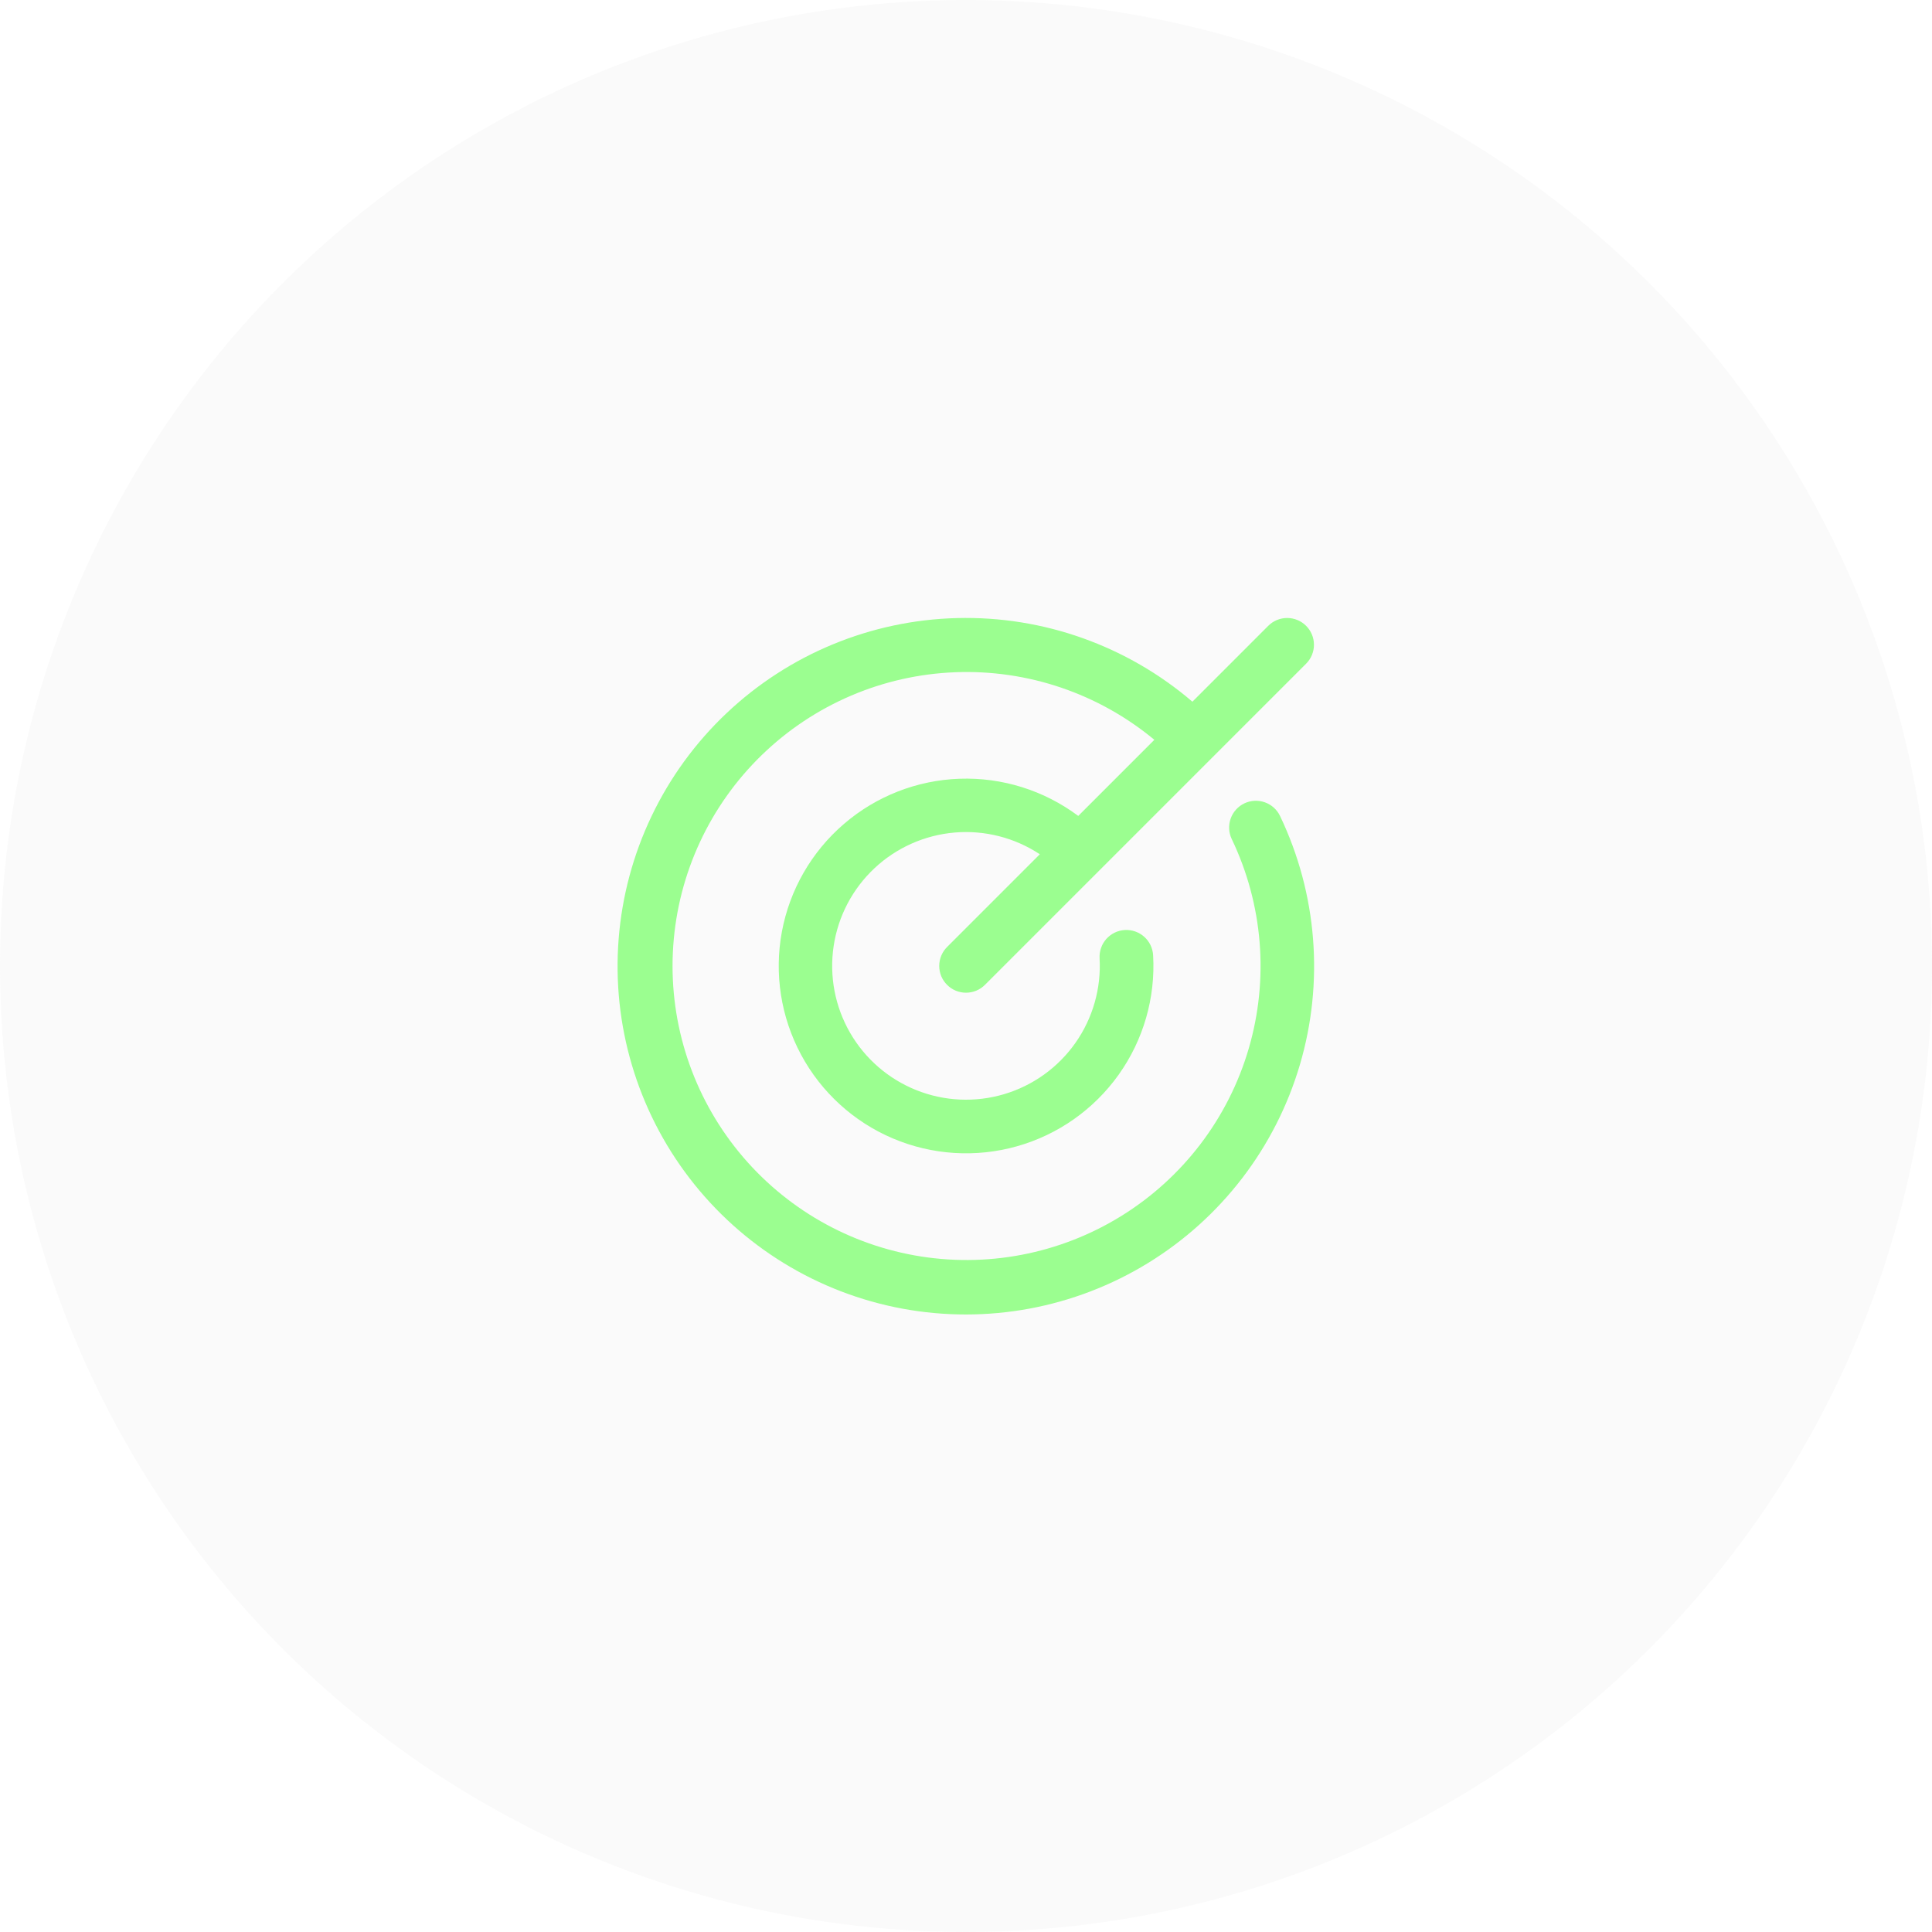
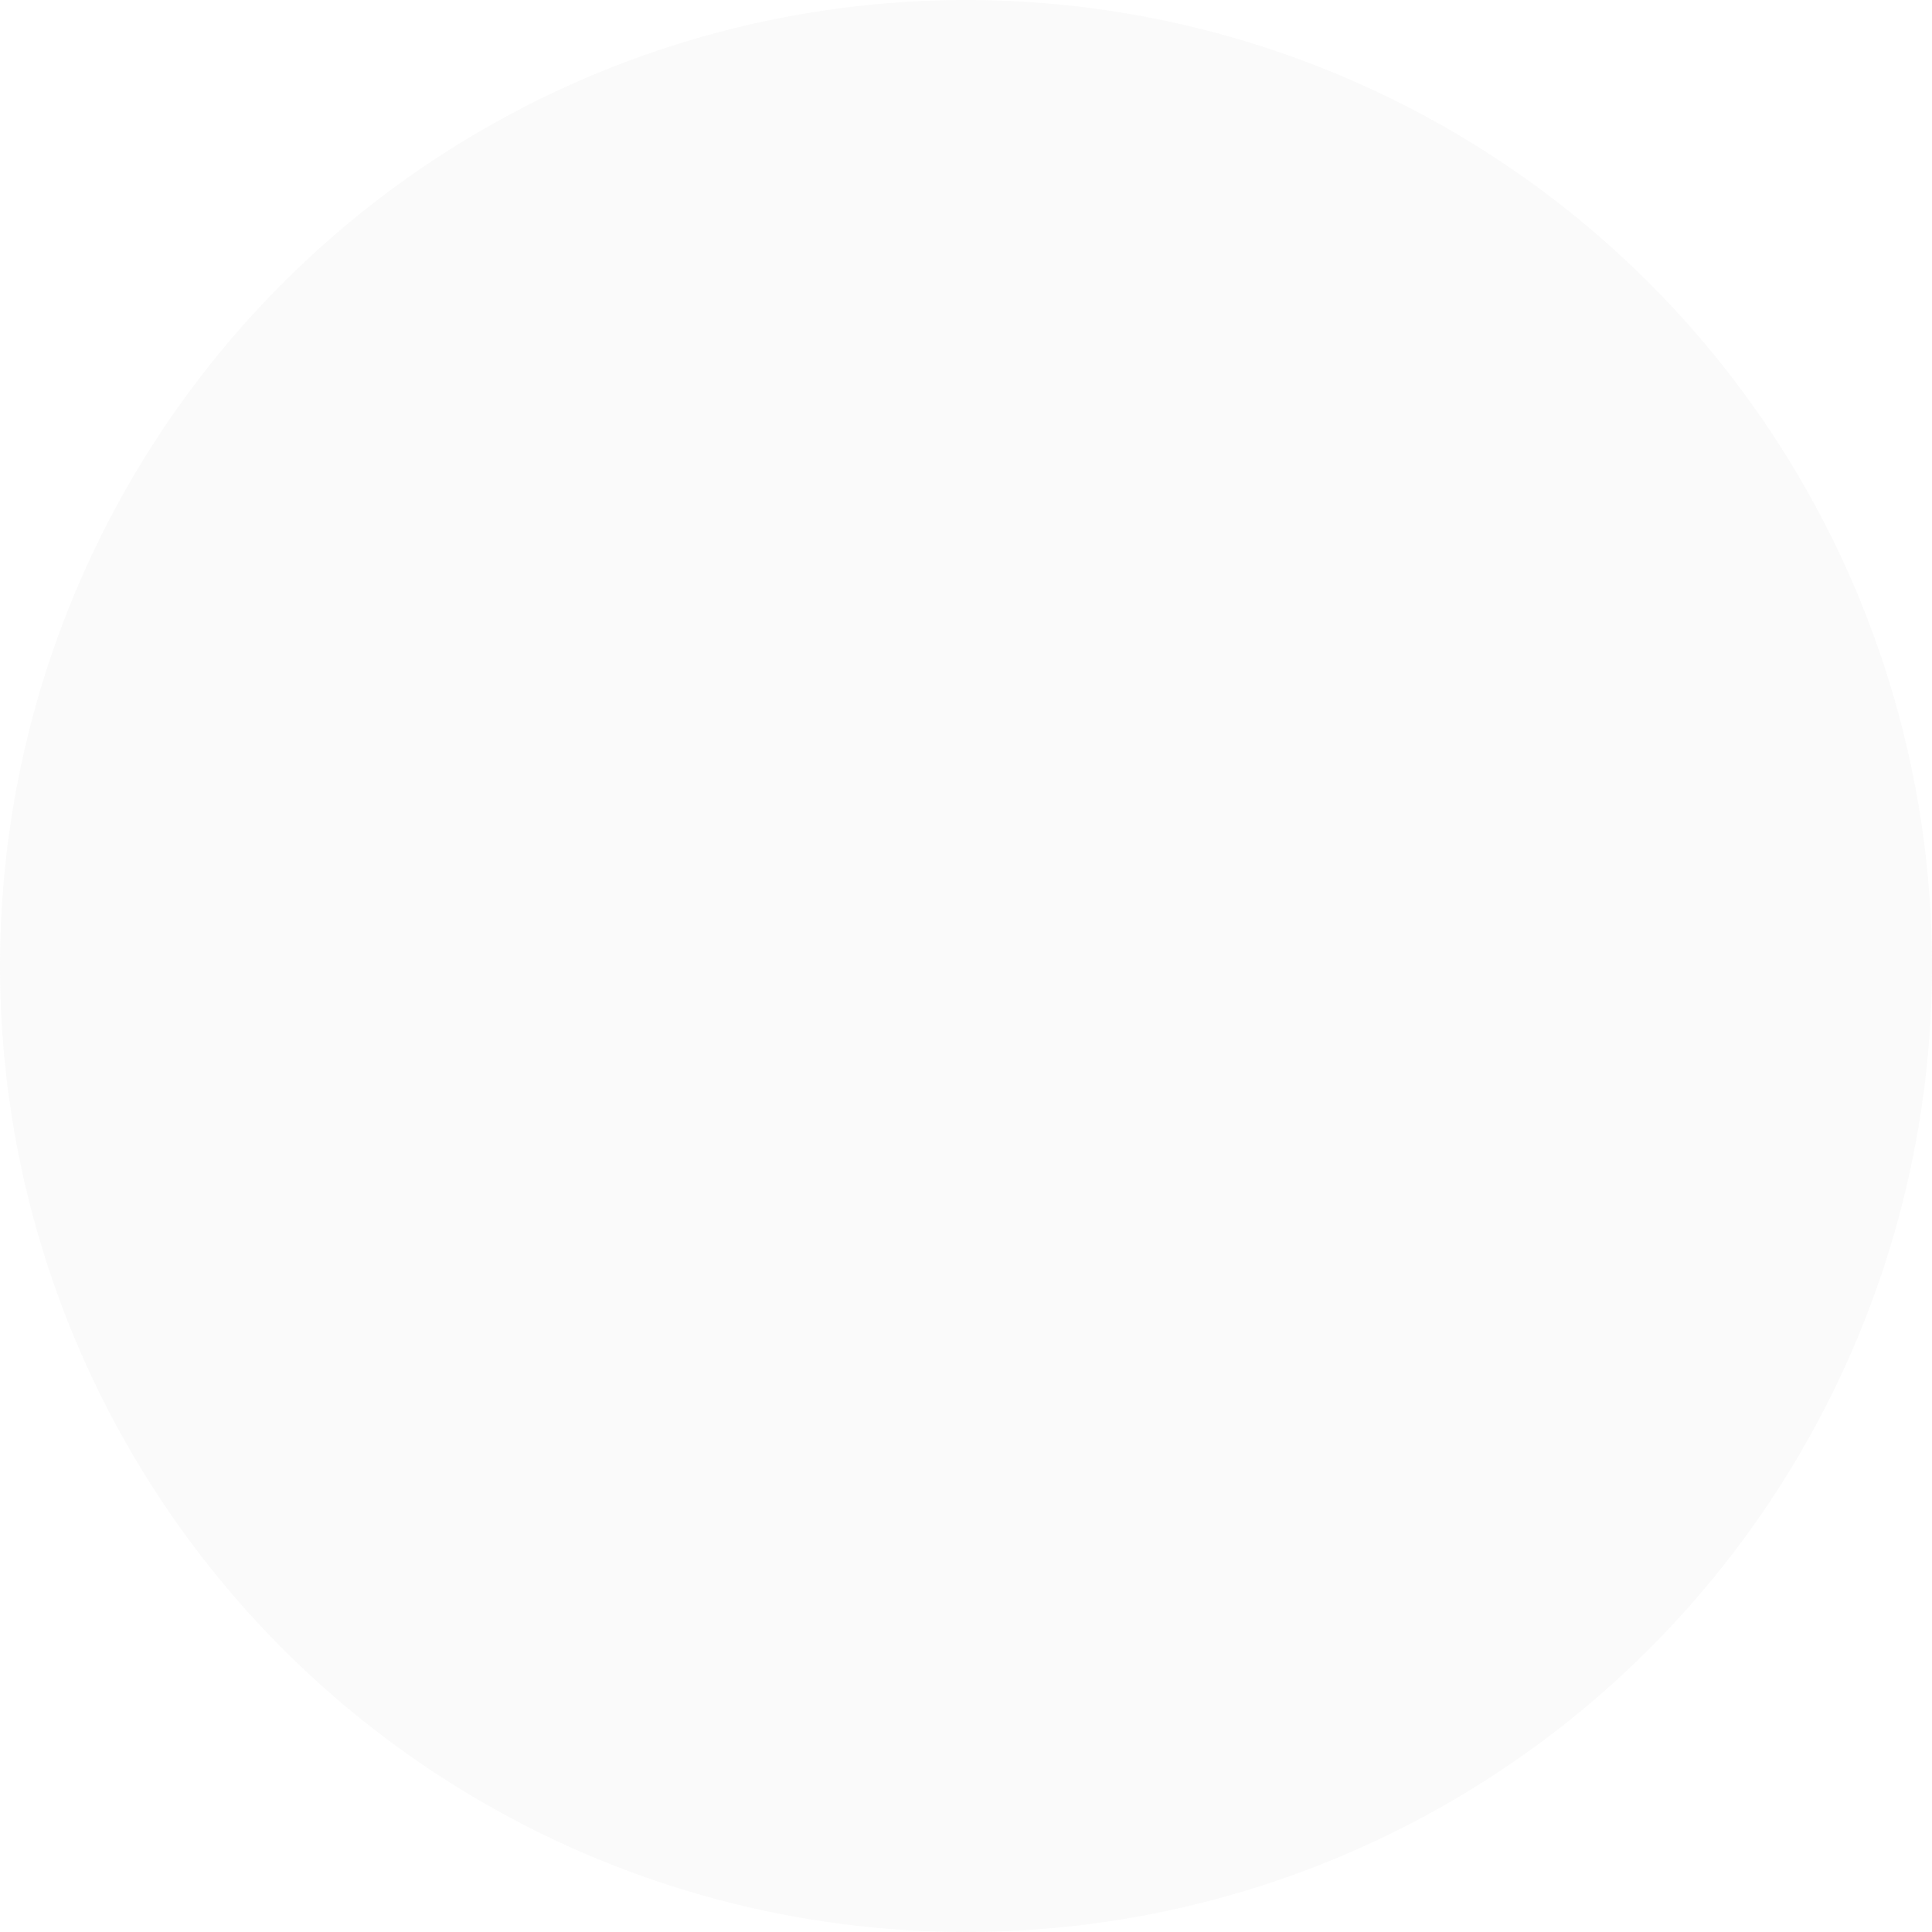
<svg xmlns="http://www.w3.org/2000/svg" width="97" height="97" viewBox="0 0 97 97" fill="none">
  <circle cx="48.5" cy="48.5" r="48.5" fill="#D9D9D9" fill-opacity="0.11" />
-   <path d="M64.267 40.968C66.132 44.868 66.486 49.321 65.261 53.466C64.036 57.612 61.319 61.157 57.634 63.416C53.949 65.676 49.558 66.491 45.307 65.704C41.057 64.916 37.249 62.582 34.618 59.152C31.987 55.722 30.72 51.439 31.061 47.13C31.403 42.821 33.328 38.791 36.466 35.818C39.604 32.845 43.732 31.139 48.054 31.031C52.375 30.922 56.584 32.419 59.867 35.23L63.675 31.421C63.927 31.169 64.269 31.027 64.625 31.027C64.982 31.027 65.324 31.169 65.576 31.421C65.828 31.673 65.97 32.015 65.97 32.372C65.97 32.728 65.828 33.07 65.576 33.322L49.451 49.447C49.199 49.7 48.857 49.841 48.5 49.841C48.144 49.841 47.802 49.7 47.55 49.447C47.297 49.195 47.156 48.853 47.156 48.497C47.156 48.14 47.297 47.798 47.55 47.546L52.206 42.89C50.944 42.055 49.437 41.671 47.93 41.799C46.422 41.928 45.002 42.561 43.9 43.596C42.797 44.632 42.076 46.01 41.854 47.506C41.631 49.003 41.92 50.53 42.674 51.842C43.428 53.154 44.603 54.172 46.008 54.733C47.413 55.295 48.966 55.365 50.416 54.934C51.866 54.502 53.128 53.594 53.997 52.356C54.867 51.118 55.293 49.622 55.207 48.112C55.197 47.935 55.222 47.759 55.281 47.592C55.339 47.425 55.43 47.272 55.547 47.14C55.665 47.008 55.808 46.901 55.967 46.824C56.126 46.747 56.299 46.703 56.475 46.693C56.832 46.673 57.182 46.795 57.448 47.033C57.58 47.151 57.687 47.293 57.764 47.452C57.84 47.612 57.885 47.784 57.895 47.961C58.017 50.099 57.407 52.214 56.164 53.958C54.921 55.702 53.12 56.97 51.06 57.551C48.999 58.133 46.801 57.994 44.83 57.158C42.858 56.322 41.232 54.837 40.218 52.951C39.205 51.065 38.865 48.889 39.255 46.784C39.646 44.678 40.743 42.769 42.366 41.372C43.988 39.974 46.039 39.172 48.179 39.098C50.319 39.024 52.42 39.683 54.136 40.965L57.957 37.144C55.157 34.819 51.596 33.61 47.959 33.751C44.322 33.891 40.865 35.37 38.252 37.904C35.639 40.437 34.054 43.847 33.802 47.478C33.55 51.109 34.648 54.706 36.886 57.576C39.124 60.447 42.343 62.389 45.926 63.031C49.509 63.672 53.203 62.967 56.297 61.051C59.392 59.136 61.67 56.144 62.693 52.651C63.717 49.158 63.414 45.41 61.842 42.127C61.688 41.806 61.669 41.436 61.788 41.1C61.906 40.764 62.154 40.489 62.475 40.335C62.797 40.181 63.166 40.162 63.502 40.281C63.839 40.399 64.114 40.647 64.267 40.968Z" fill="#9BFE90" />
</svg>